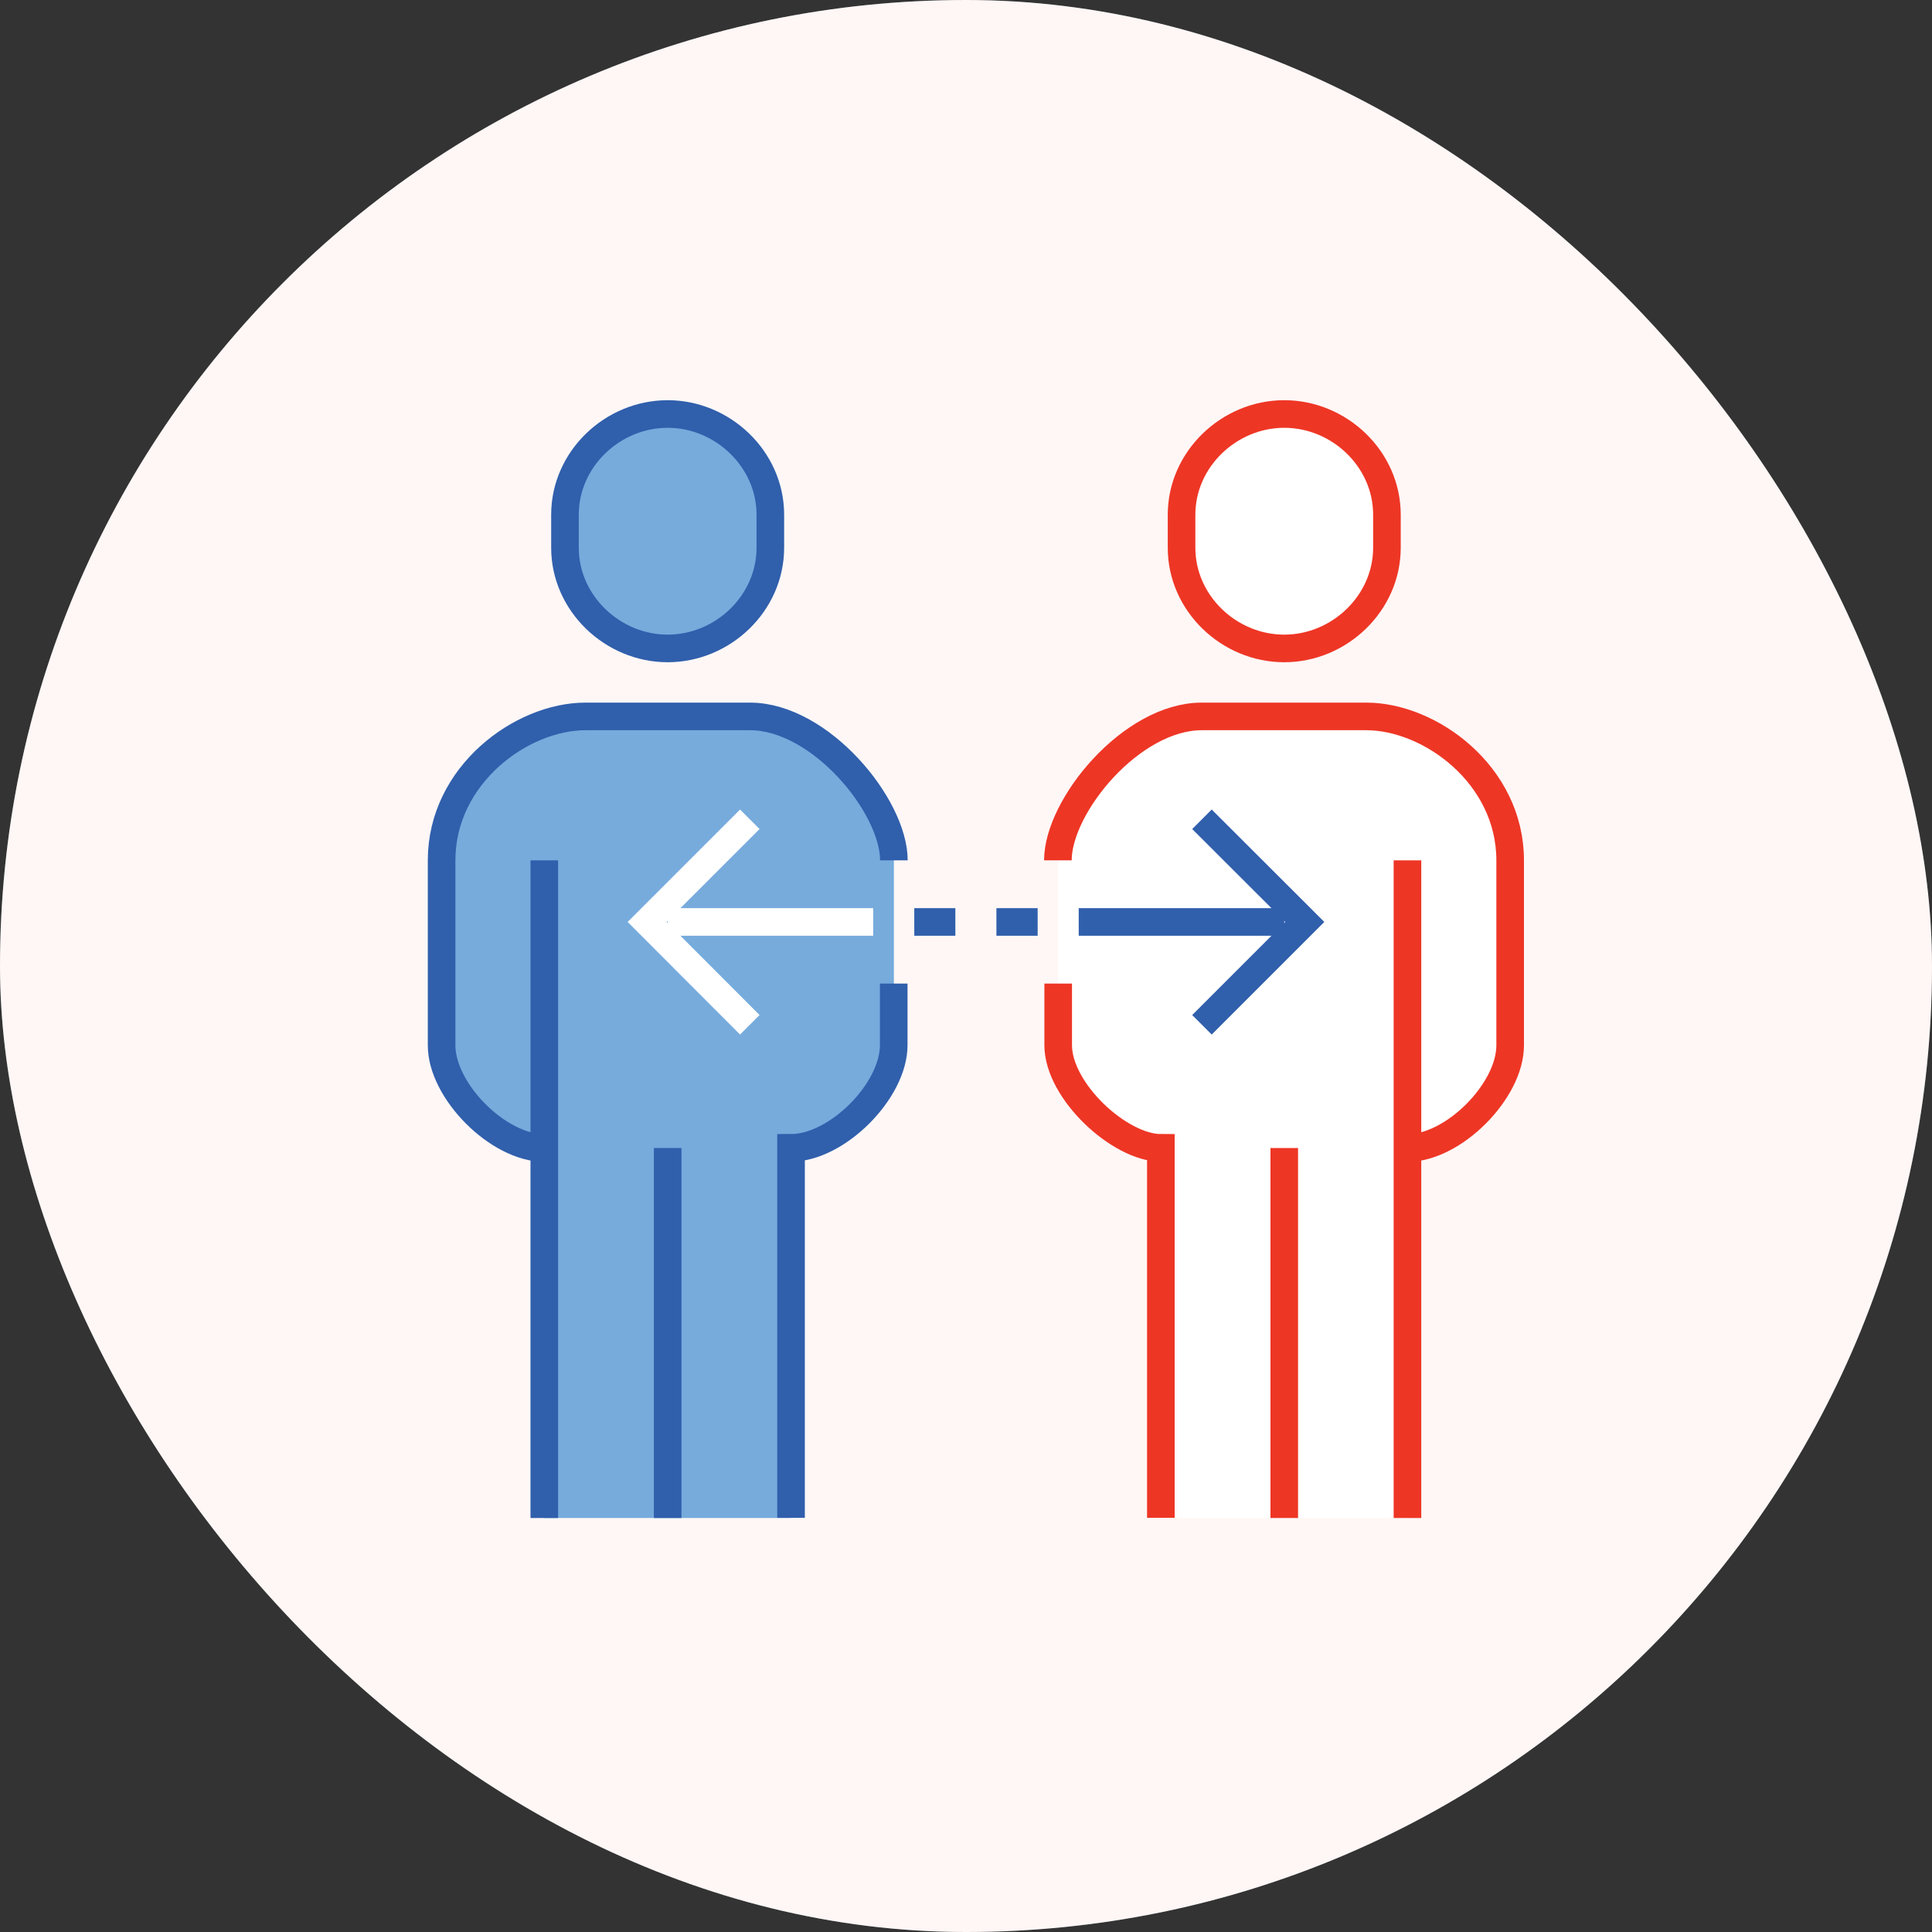
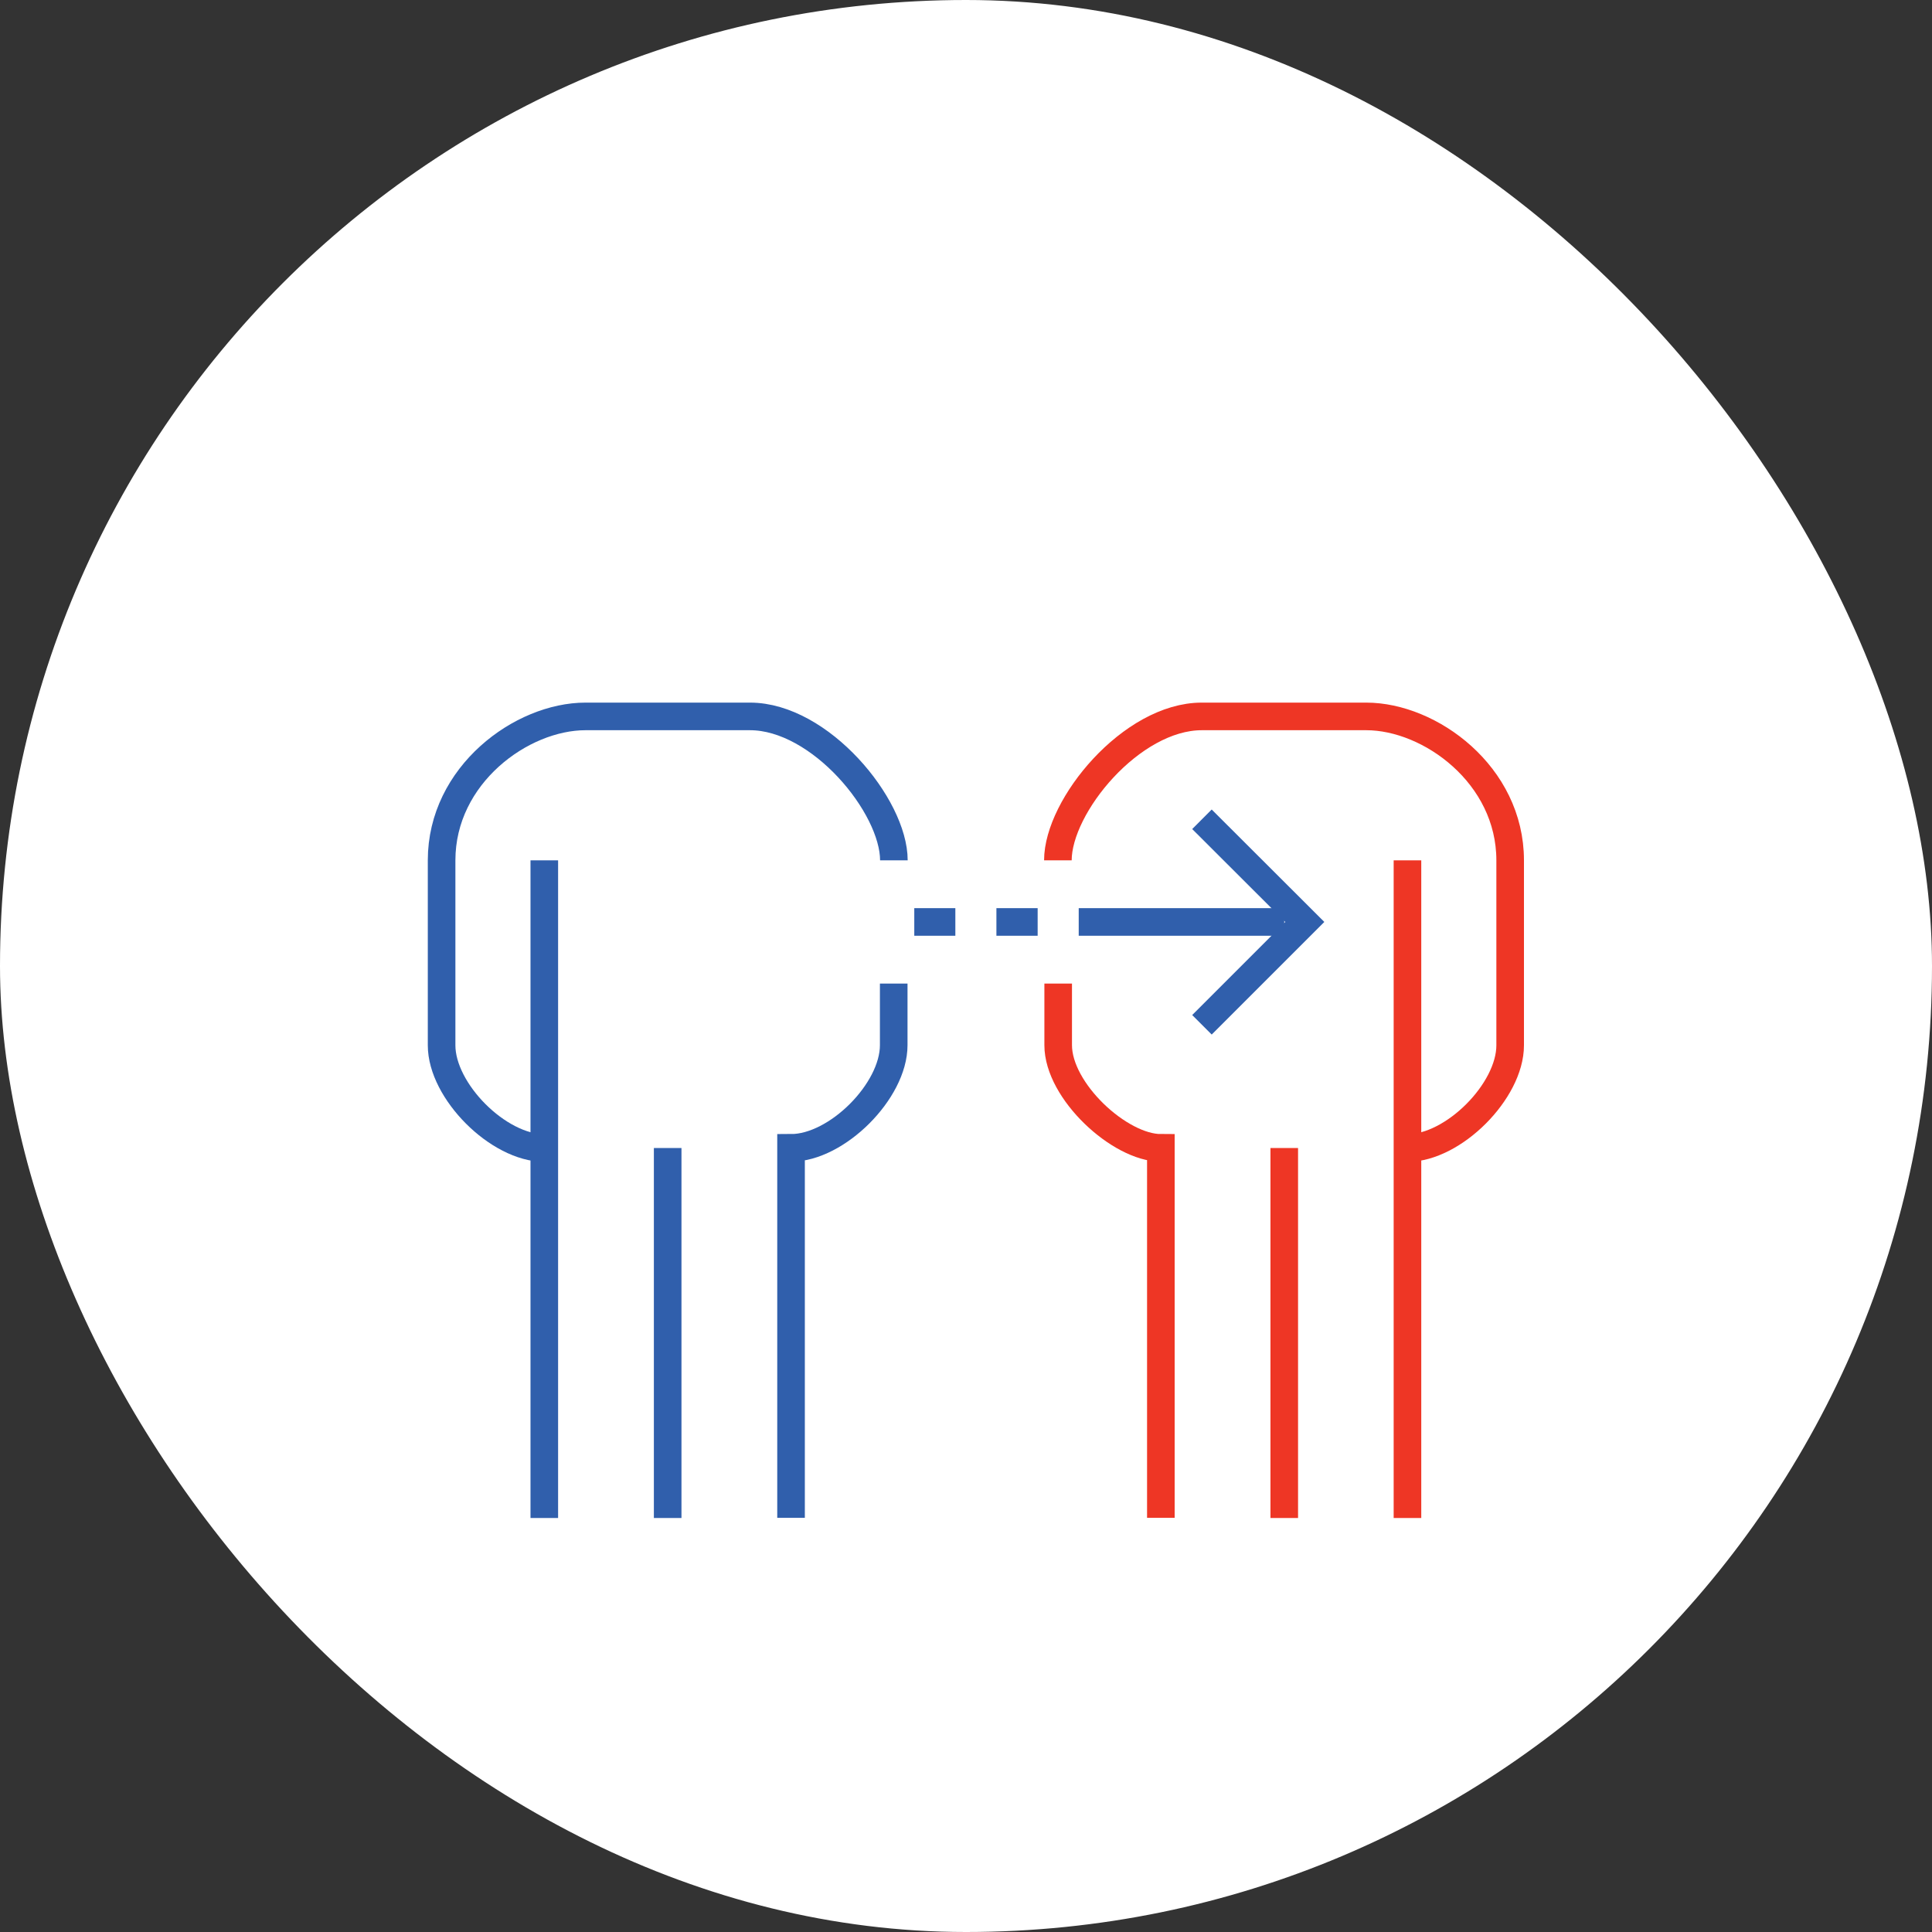
<svg xmlns="http://www.w3.org/2000/svg" width="70" height="70" viewBox="0 0 70 70" fill="none">
  <rect x="0" y="0" width="70" height="70" fill="#333333" stroke="none" />
  <rect width="70" height="70" rx="35" fill="white" />
-   <rect width="70" height="70" rx="35" fill="#FCD7D3" fill-opacity="0.2" />
-   <path d="M19.721 55V41.595C18.056 41.595 16 39.533 16 37.874V30.428C16 28.46 18.668 25.957 21.214 25.957H27.173C29.488 25.957 32.387 28.069 32.387 31.172V37.874C32.387 39.539 30.326 41.595 28.666 41.595V55H19.732H19.721Z" fill="#76ABDC" />
  <path d="M42.06 55V41.595C40.572 41.595 38.34 39.533 38.34 37.874V30.428C38.34 28.46 41.008 25.957 43.554 25.957H49.513C51.828 25.957 54.727 28.069 54.727 31.172V37.874C54.727 39.539 52.494 41.595 51.006 41.595V55H42.071H42.06Z" fill="white" />
-   <path d="M24.191 23.494C26.186 23.494 27.911 21.862 27.911 19.845V18.649C27.911 16.637 26.186 15 24.191 15C22.195 15 20.47 16.631 20.47 18.649V19.845C20.47 21.857 22.195 23.494 24.191 23.494Z" fill="#76ABDC" stroke="#305FAC" stroke-miterlimit="10" />
  <path d="M19.721 41.595C18.056 41.595 16 39.533 16 37.874V31.172C16 28.074 18.899 25.957 21.214 25.957H27.173C29.719 25.957 32.387 29.198 32.387 31.172" stroke="#305FAC" stroke-miterlimit="10" />
  <path d="M19.721 55V31.172" stroke="#305FAC" stroke-miterlimit="10" />
  <path d="M32.381 35.636V37.869C32.381 39.533 30.32 41.589 28.661 41.589V54.994" stroke="#305FAC" stroke-miterlimit="10" />
  <path d="M24.191 41.595V55" stroke="#305FAC" stroke-miterlimit="10" />
-   <path d="M31.637 33.404H24.191" stroke="white" stroke-miterlimit="10" />
  <path d="M34.614 33.404H33.126" stroke="#305FAC" stroke-miterlimit="10" />
-   <path d="M46.531 23.494C44.535 23.494 42.81 21.862 42.81 19.845V18.649C42.81 16.637 44.535 15 46.531 15C48.526 15 50.251 16.631 50.251 18.649V19.845C50.251 21.857 48.526 23.494 46.531 23.494Z" fill="white" stroke="#EE3625" stroke-miterlimit="10" />
  <path d="M50.995 41.595C52.66 41.595 54.716 39.533 54.716 37.874V31.172C54.716 28.074 51.816 25.957 49.501 25.957H43.543C40.996 25.957 38.329 29.198 38.329 31.172" stroke="#EE3625" stroke-miterlimit="10" />
  <path d="M50.995 55V31.172" stroke="#EE3625" stroke-miterlimit="10" />
  <path d="M38.34 35.636V37.869C38.34 39.533 40.572 41.589 42.06 41.589V54.994" stroke="#EE3625" stroke-miterlimit="10" />
  <path d="M46.531 41.595V55" stroke="#EE3625" stroke-miterlimit="10" />
  <path d="M39.084 33.404H46.531" stroke="#305FAC" stroke-miterlimit="10" />
  <path d="M43.549 37.13L47.275 33.404L43.549 29.684" stroke="#305FAC" stroke-miterlimit="10" />
  <path d="M27.167 37.13L23.447 33.404L27.167 29.684" stroke="white" stroke-miterlimit="10" />
  <path d="M36.102 33.404H37.596" stroke="#305FAC" stroke-miterlimit="10" />
</svg>